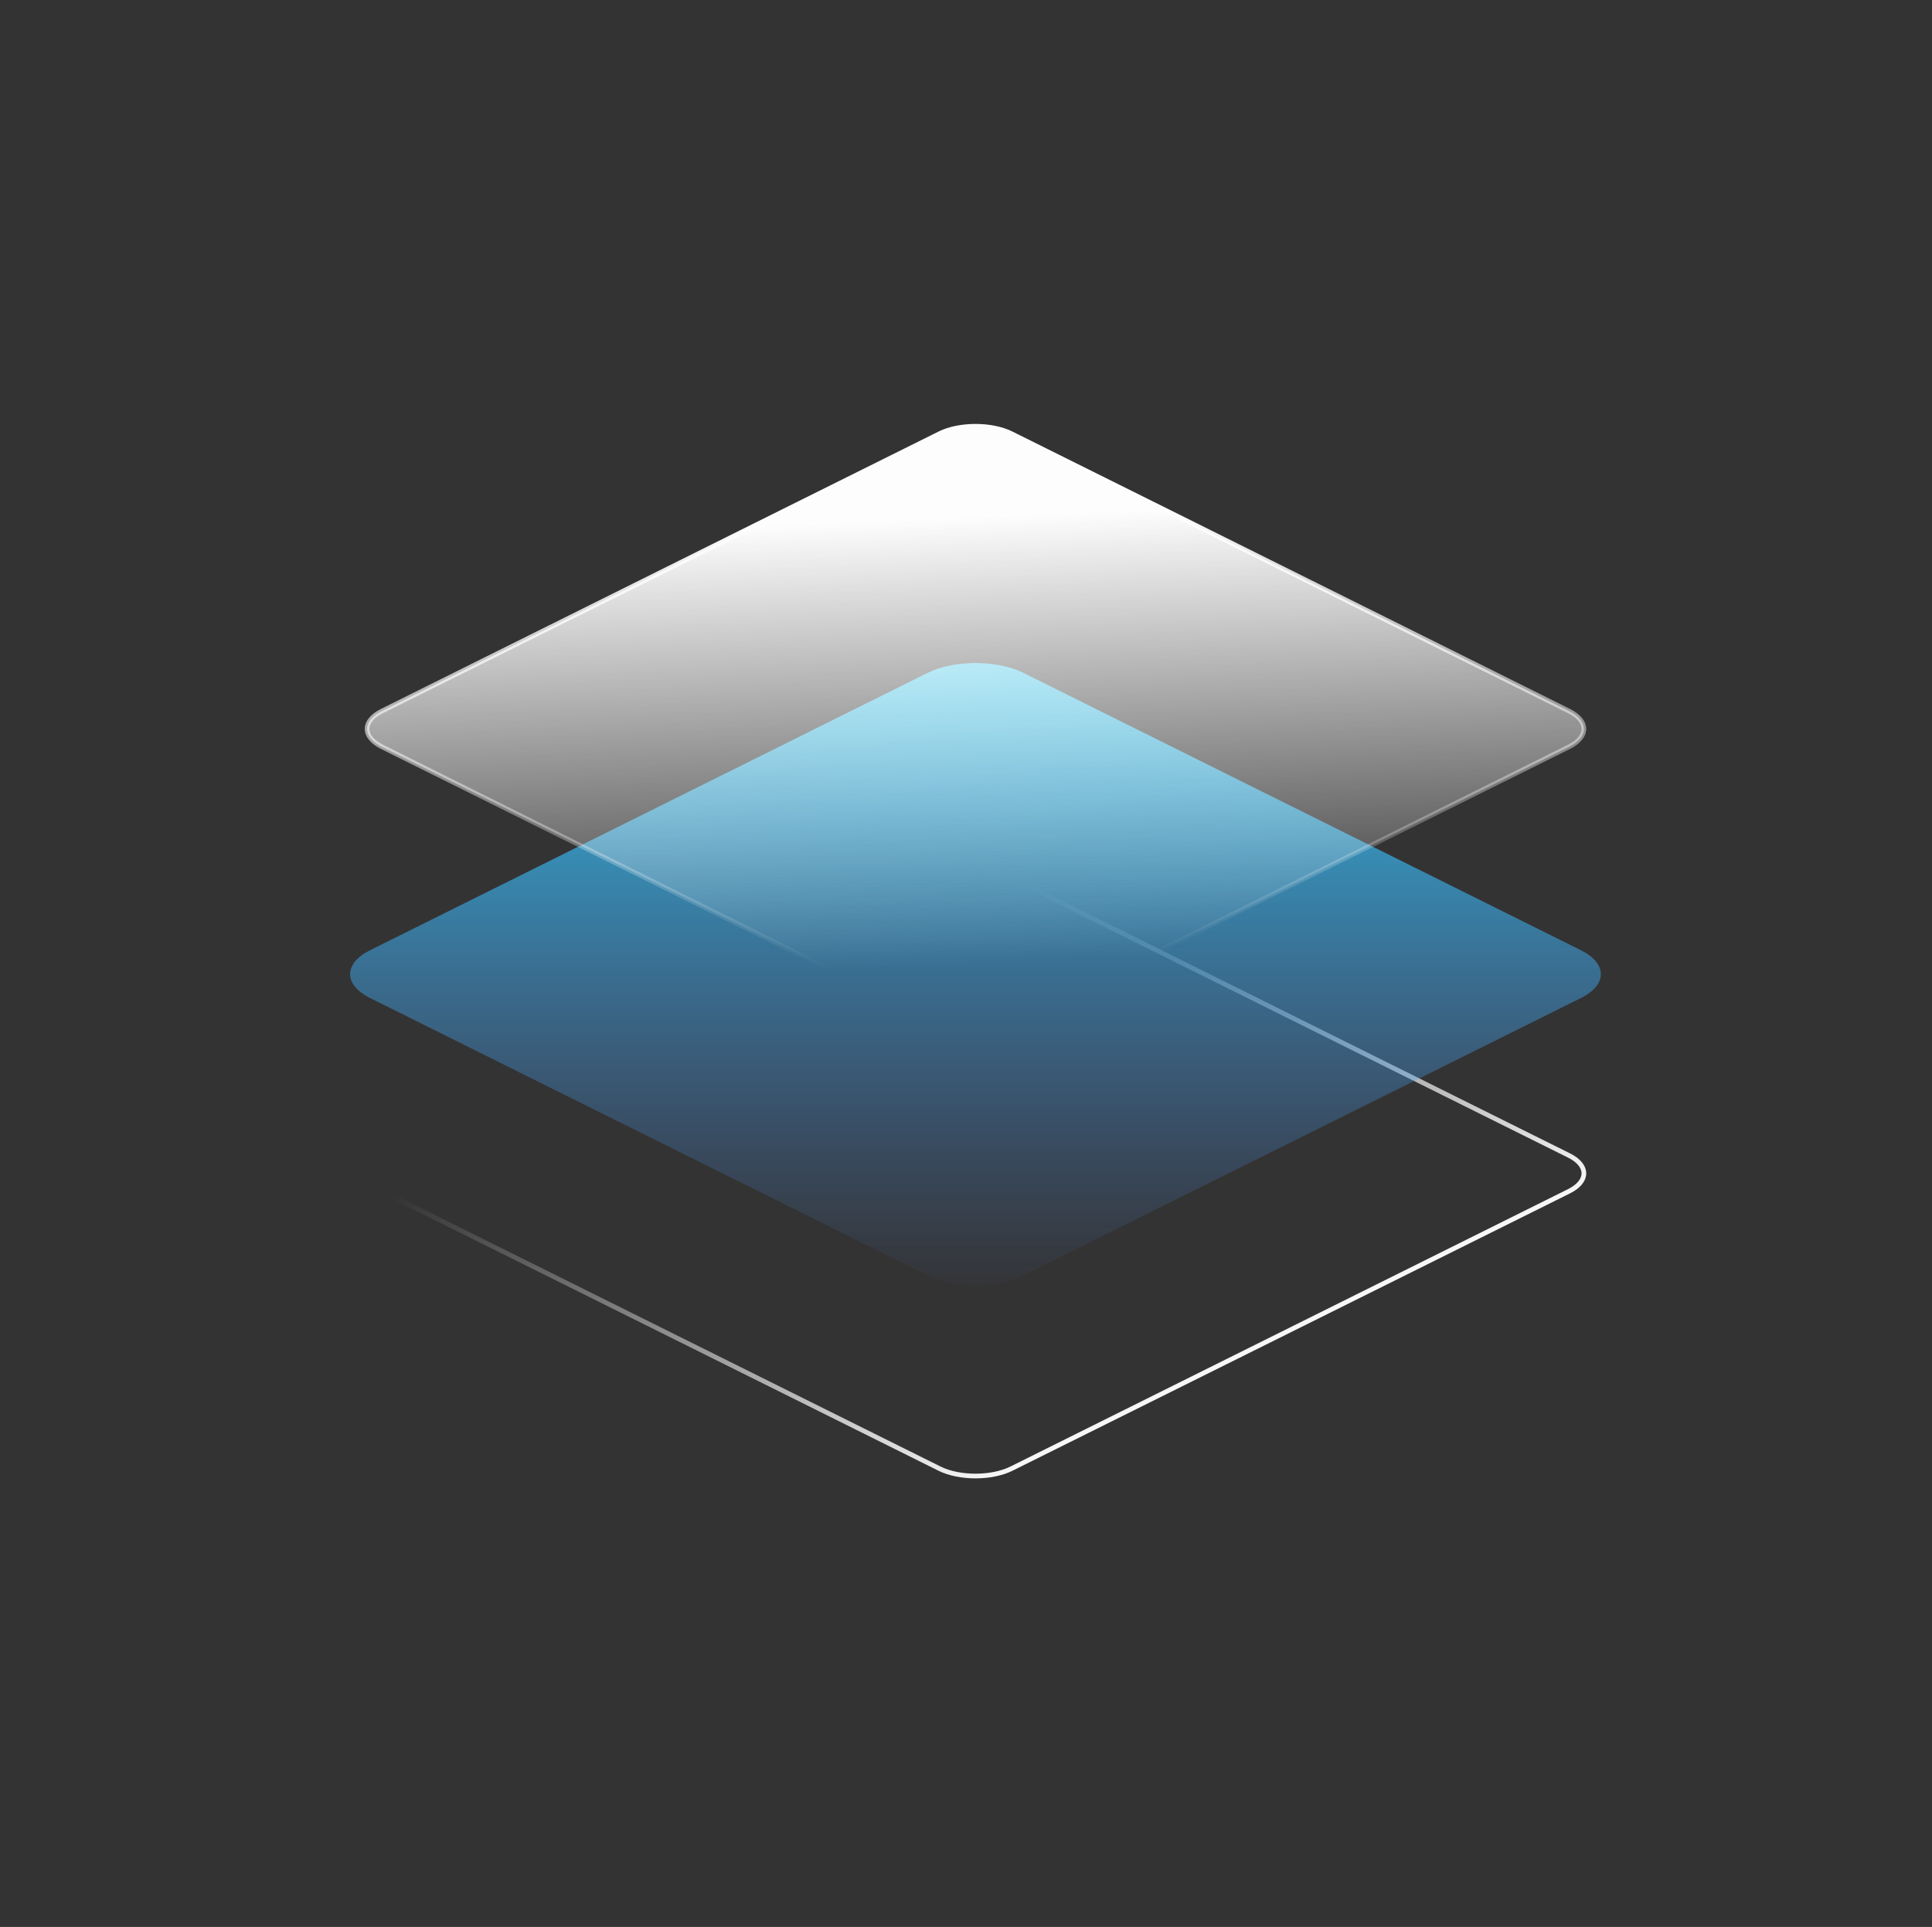
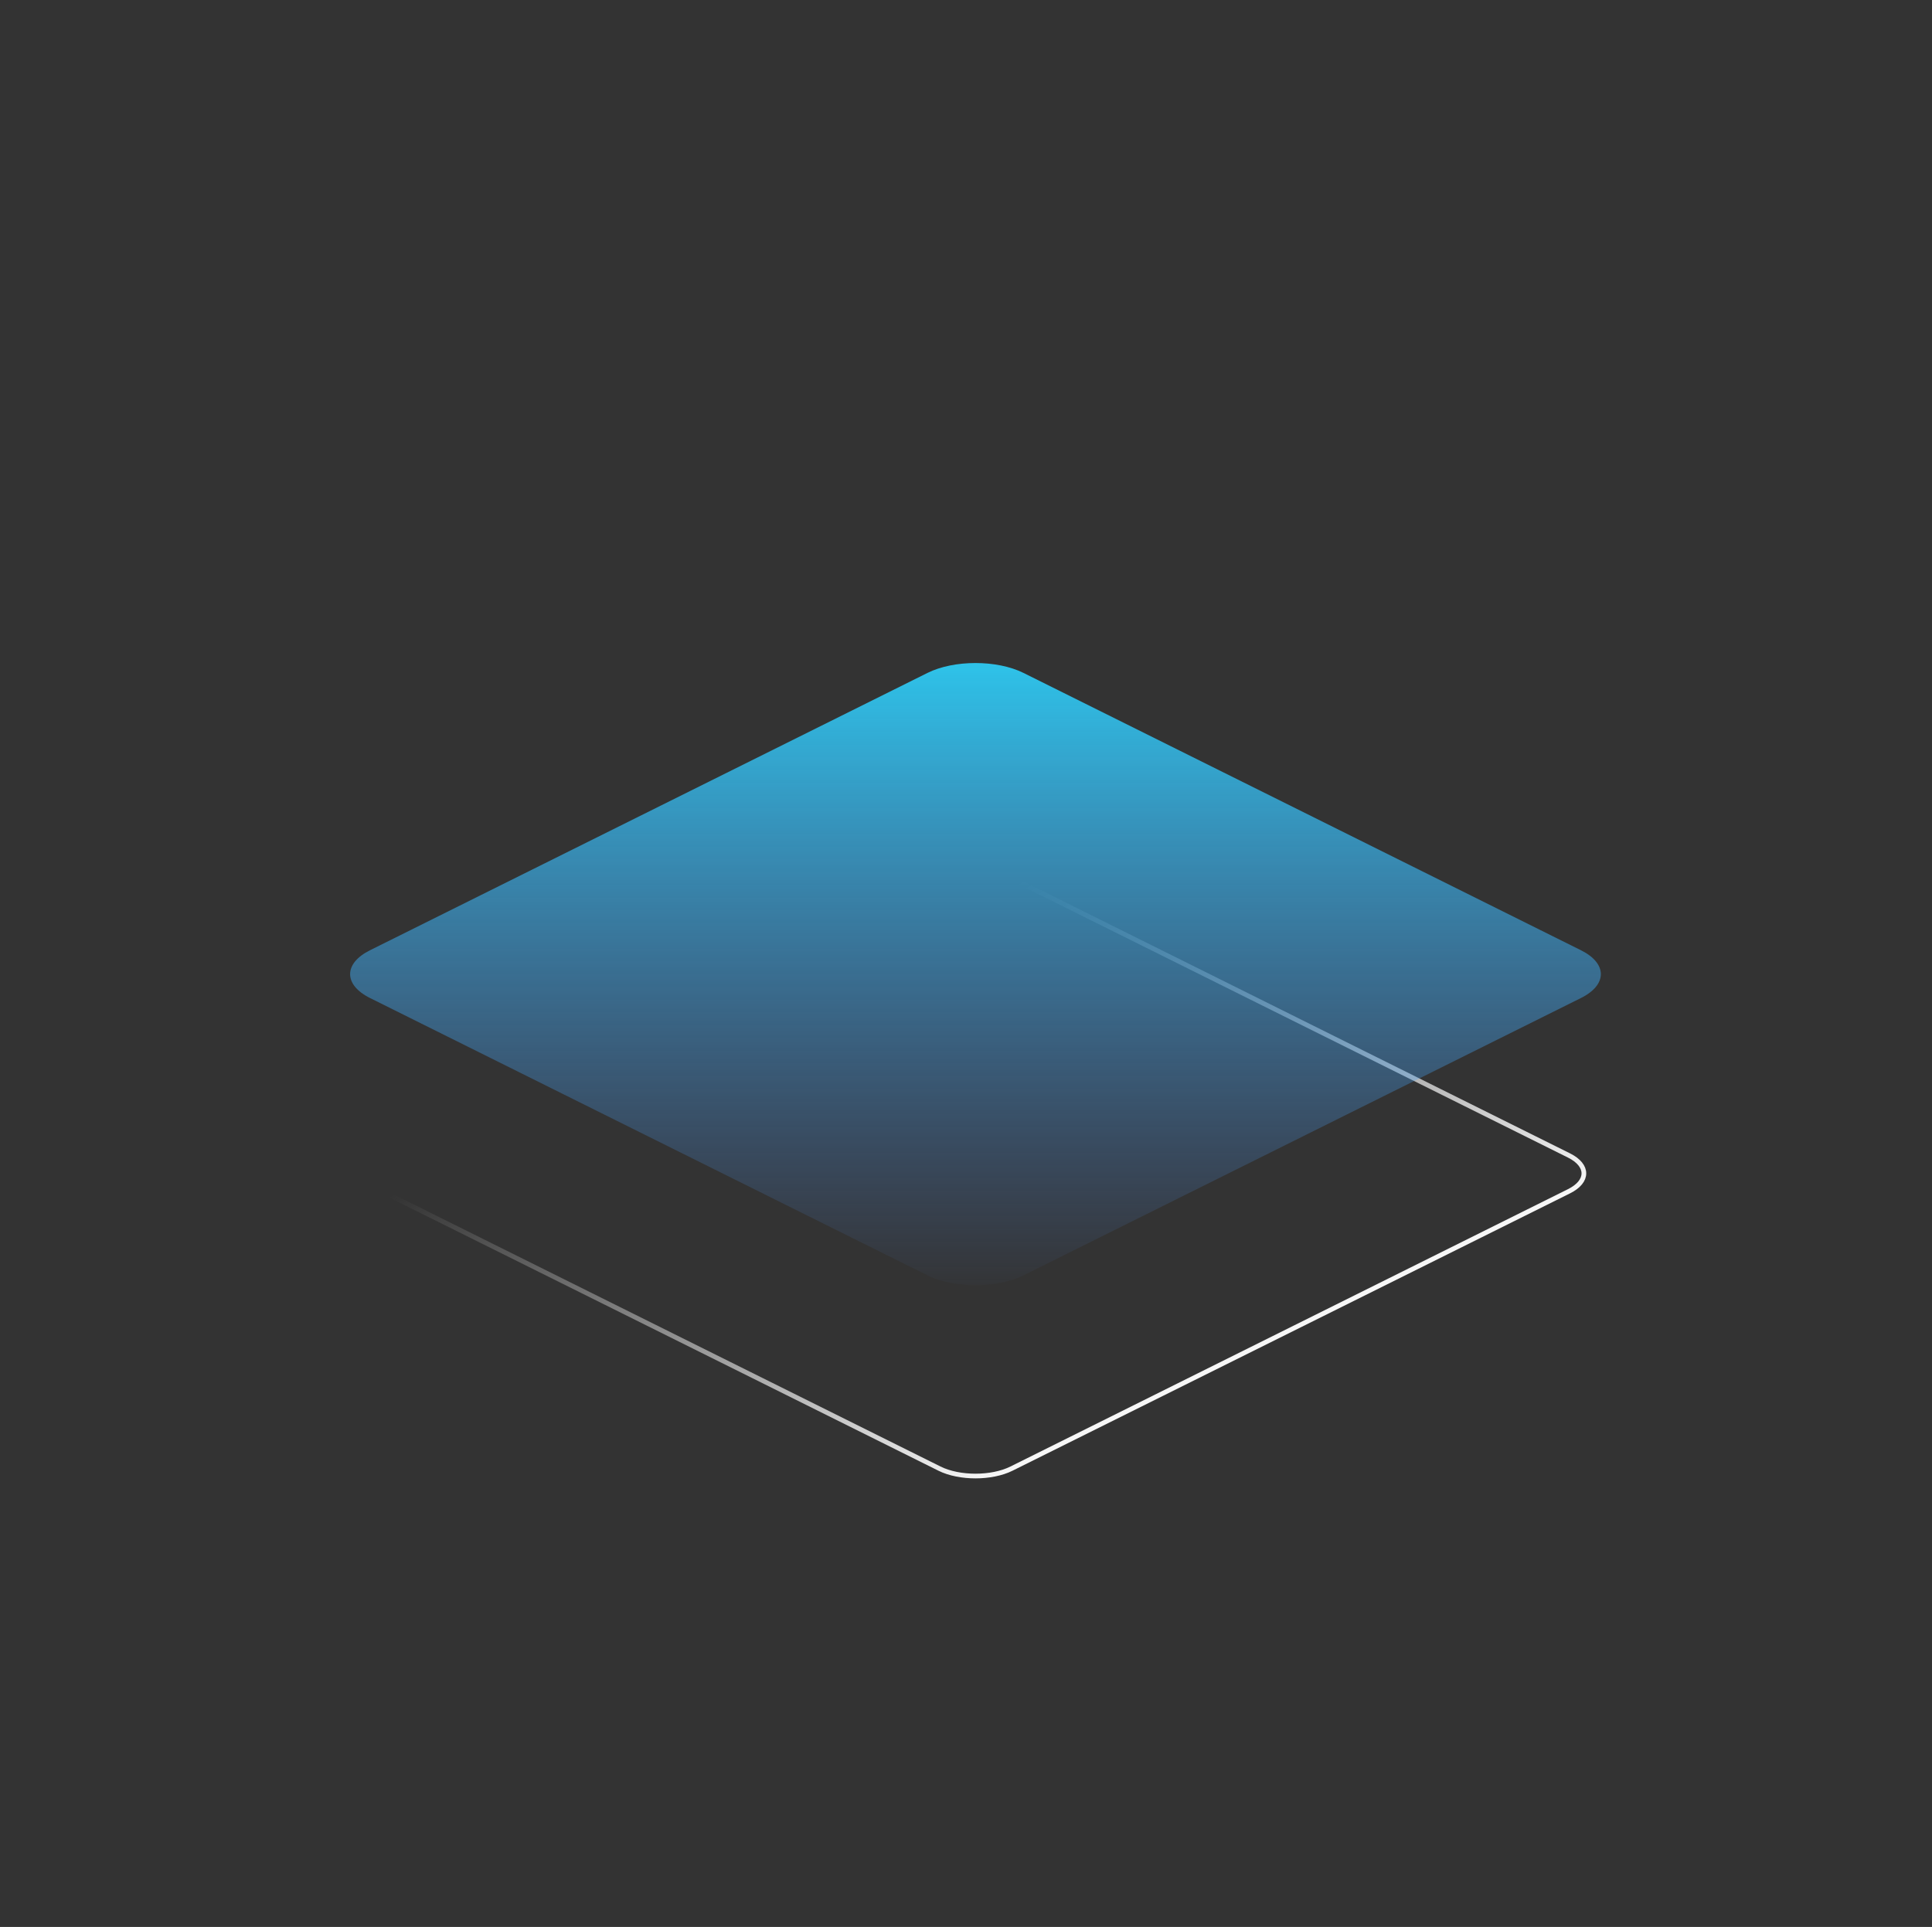
<svg xmlns="http://www.w3.org/2000/svg" width="412" height="411" viewBox="0 0 412 411" fill="none">
  <rect x="0" y="0" width="412" height="411" fill="#333333" stroke="none" />
-   <path d="M200.345 187.295L81.461 246.448C77.221 248.558 77.221 251.979 81.461 254.088L200.345 313.242C204.585 315.351 211.459 315.351 215.699 313.242L334.583 254.088C338.823 251.979 338.823 248.558 334.583 246.448L215.699 187.295C211.459 185.185 204.585 185.185 200.345 187.295Z" stroke="url(#paint0_linear)" />
+   <path d="M200.345 187.295L81.461 246.448C77.221 248.558 77.221 251.979 81.461 254.088L200.345 313.242C204.585 315.351 211.459 315.351 215.699 313.242L334.583 254.088C338.823 251.979 338.823 248.558 334.583 246.448L215.699 187.295C211.459 185.185 204.585 185.185 200.345 187.295" stroke="url(#paint0_linear)" />
  <path d="M197.786 143.528L78.903 202.681C73.25 205.494 73.25 210.055 78.903 212.867L197.786 272.021C203.44 274.834 212.606 274.834 218.259 272.021L337.142 212.867C342.796 210.055 342.796 205.494 337.142 202.681L218.259 143.528C212.606 140.715 203.44 140.715 197.786 143.528Z" fill="url(#paint1_linear)" />
-   <path d="M200.345 92.501L81.461 151.655C77.221 153.764 77.221 157.185 81.461 159.295L200.345 218.448C204.585 220.558 211.459 220.558 215.699 218.448L334.583 159.295C338.823 157.185 338.823 153.764 334.583 151.655L215.699 92.501C211.459 90.392 204.585 90.392 200.345 92.501Z" fill="url(#paint2_linear)" stroke="url(#paint3_linear)" />
  <defs>
    <linearGradient id="paint0_linear" x1="148.465" y1="222.643" x2="199.972" y2="326.16" gradientUnits="userSpaceOnUse">
      <stop stop-color="#F9F9F9" stop-opacity="0" />
      <stop offset="1" stop-color="white" />
    </linearGradient>
    <linearGradient id="paint1_linear" x1="208.023" y1="138.434" x2="208.023" y2="277.114" gradientUnits="userSpaceOnUse">
      <stop stop-color="#2DC7ED" />
      <stop offset="1" stop-color="#538BF0" stop-opacity="0" />
    </linearGradient>
    <linearGradient id="paint2_linear" x1="202.465" y1="110.515" x2="206.367" y2="205.474" gradientUnits="userSpaceOnUse">
      <stop stop-color="#FDFDFD" />
      <stop offset="1" stop-color="#FDFDFD" stop-opacity="0" />
    </linearGradient>
    <linearGradient id="paint3_linear" x1="202.465" y1="110.515" x2="206.367" y2="205.474" gradientUnits="userSpaceOnUse">
      <stop stop-color="#FDFDFD" />
      <stop offset="1" stop-color="#FDFDFD" stop-opacity="0" />
    </linearGradient>
  </defs>
</svg>